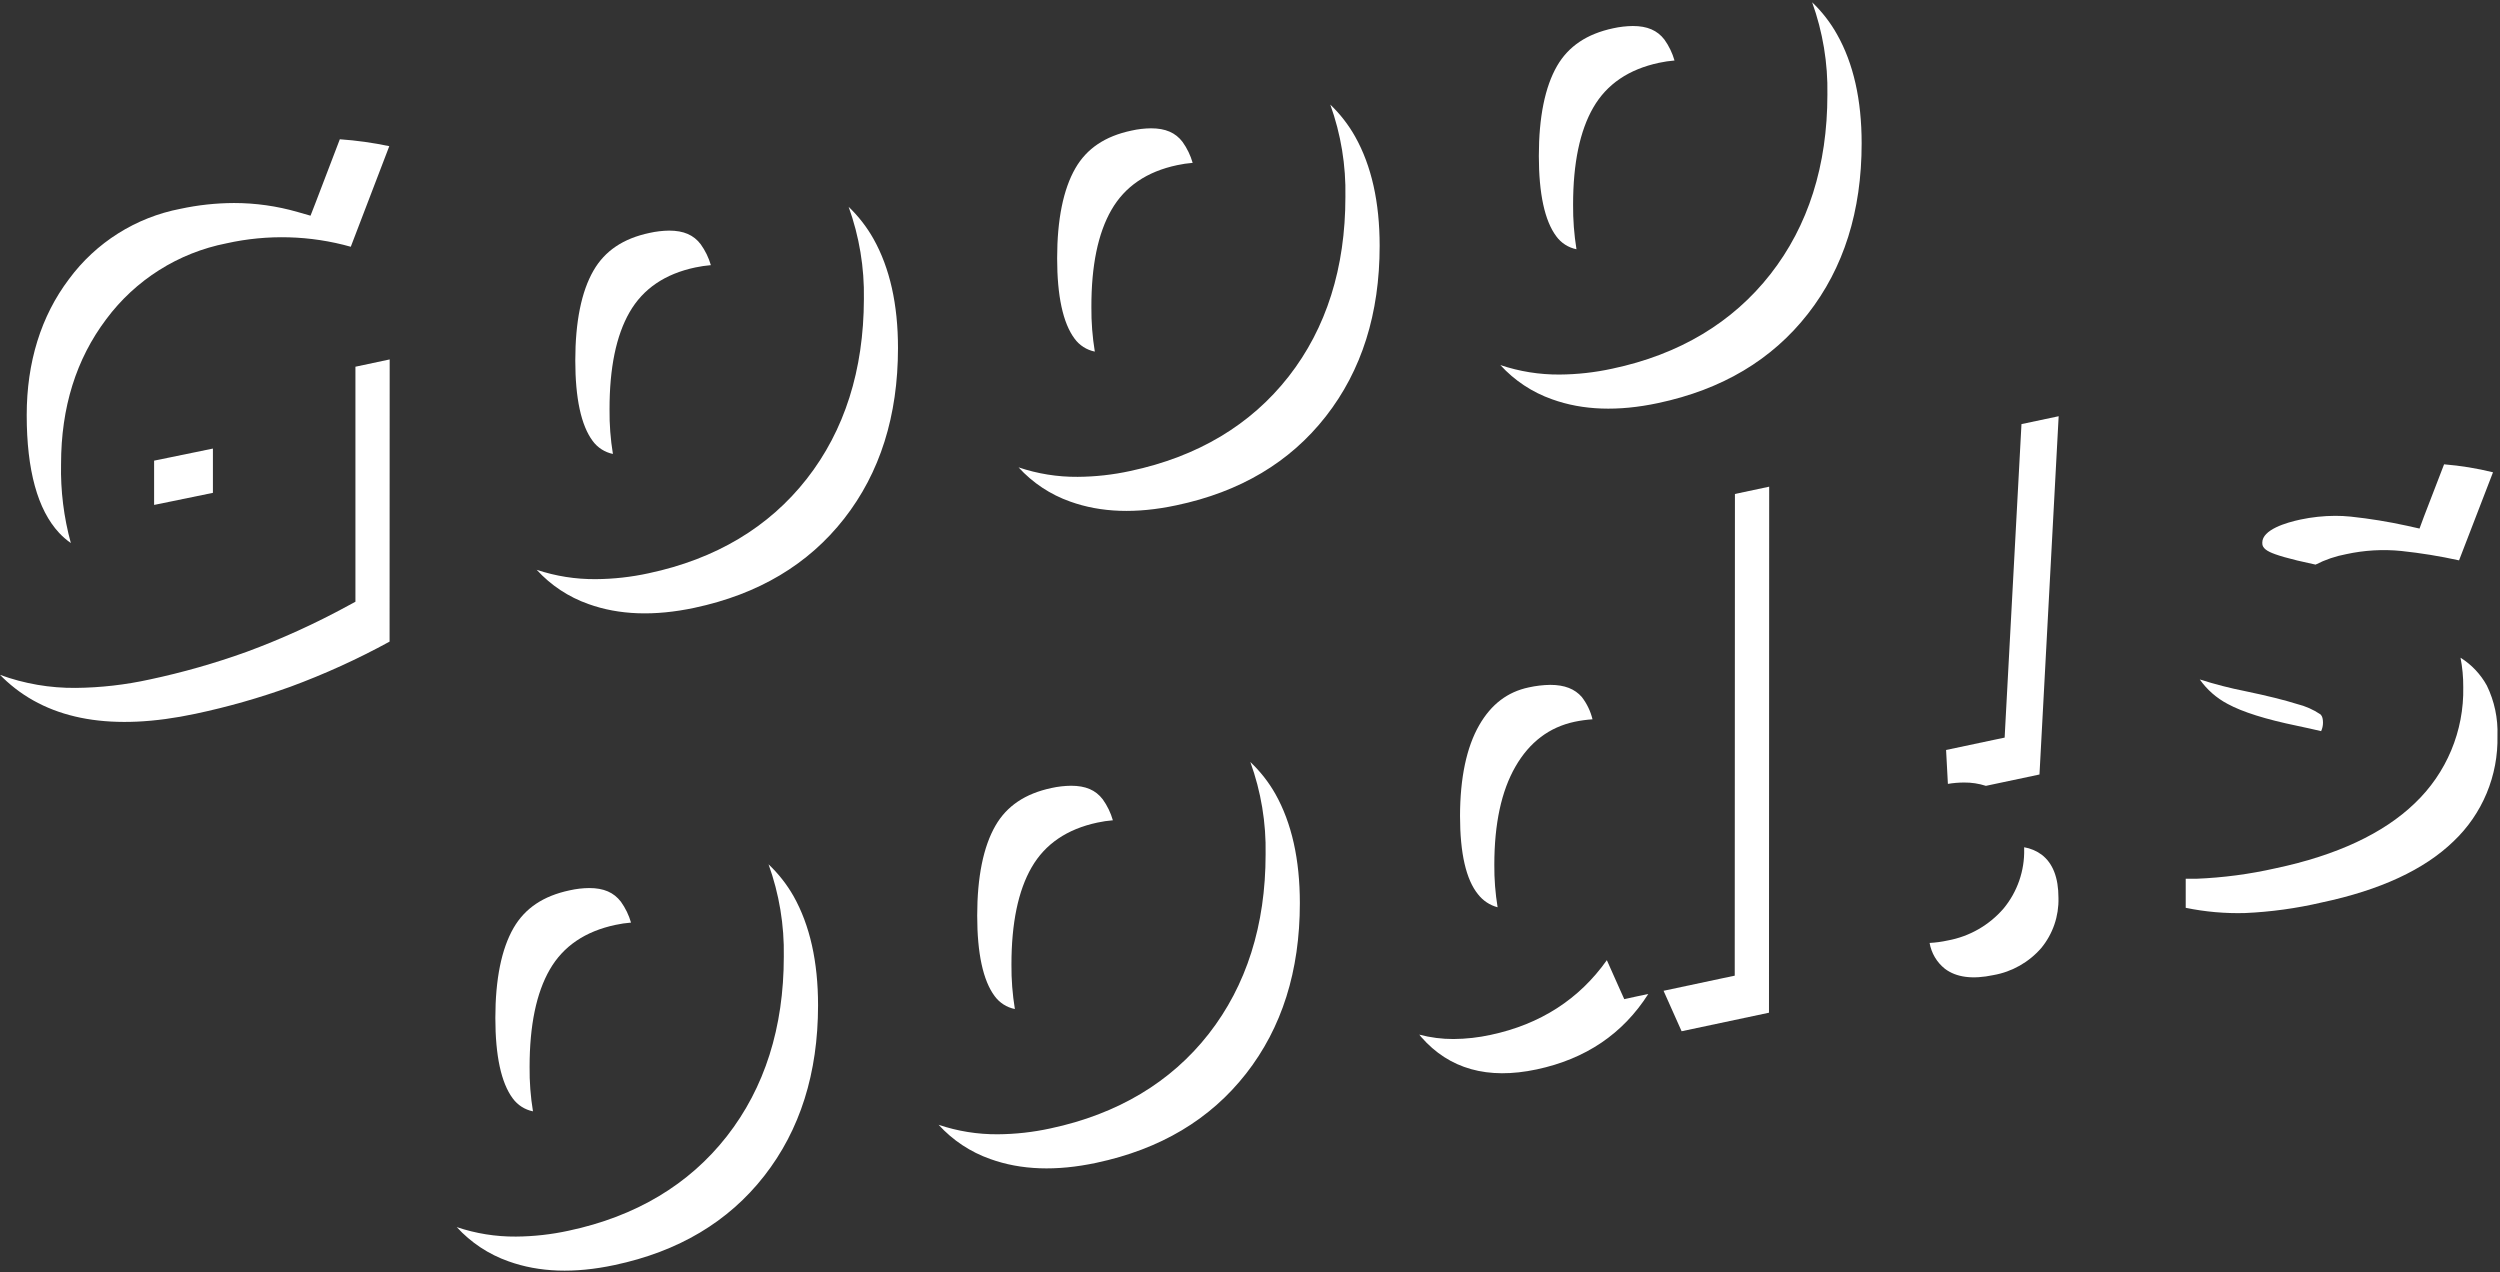
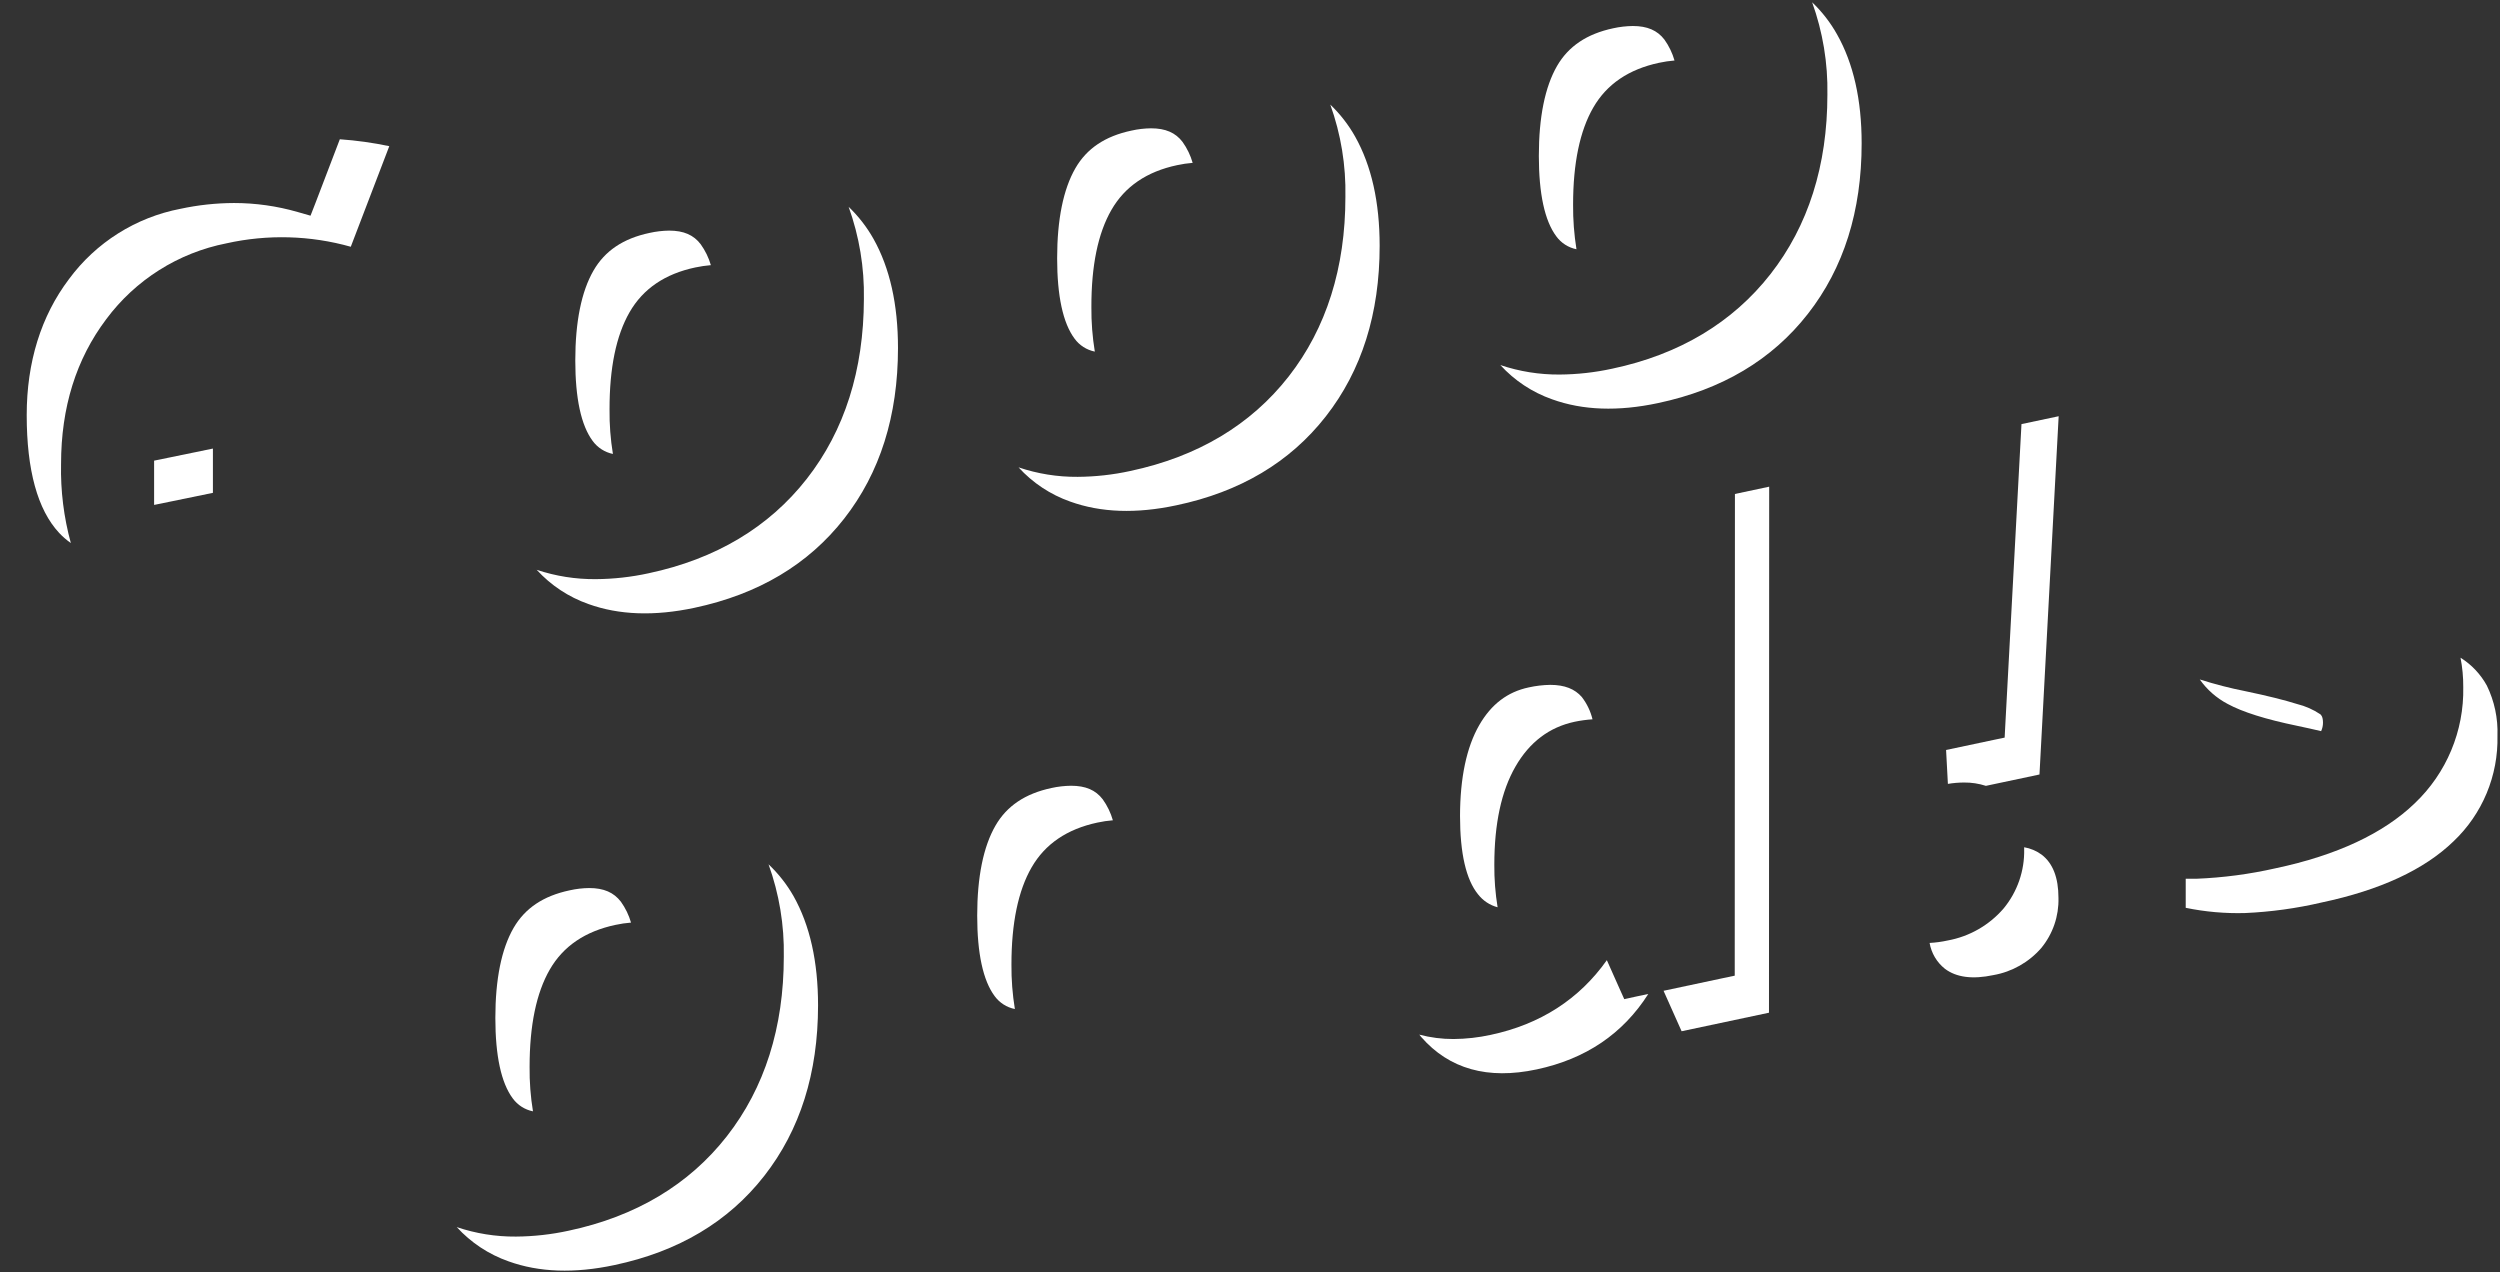
<svg xmlns="http://www.w3.org/2000/svg" width="511px" height="260px" viewBox="0 0 511 260" version="1.1">
  <rect x="0" y="0" width="511" height="260" fill="#333333" stroke="none" />
  <title>mv-shadow</title>
  <desc>Created with Sketch.</desc>
  <defs />
  <g id="Page-1" stroke="none" stroke-width="1" fill="none" fill-rule="evenodd">
    <g id="mv-shadow" fill="#FFFFFF" fill-rule="nonzero">
      <g id="whiteshadow" transform="translate(0, 0.467)">
        <path d="M63.47,43.62 L60.82,42.86 C56.594,41.645 52.218,41.029 47.82,41.03 C44.149,41.044 40.489,41.439 36.9,42.21 C27.764,43.963 19.623,49.094 14.1,56.58 C8.37,64.17 5.46,73.58 5.46,84.38 C5.46,95.63 7.68,103.72 12.08,108.45 C12.805,109.226 13.609,109.923 14.48,110.53 C13.039,105.271 12.365,99.832 12.48,94.38 C12.48,82.813 15.56,72.943 21.72,64.77 C27.698,56.728 36.457,51.202 46.29,49.27 C54.687,47.398 63.418,47.638 71.7,49.97 L79.57,29.41 C76.236,28.708 72.858,28.237 69.46,28 L64.46,41.08 L63.47,43.62 Z" id="Shape" />
        <polygon id="Shape" points="31.5 93.69 31.5 102.74 43.52 100.27 43.52 91.22" />
-         <path d="M79.65,73 L72.65,74.49 L72.65,120.74 L72.65,122.53 L71.07,123.38 C64.421,127.009 57.516,130.148 50.41,132.77 C43.939,135.101 37.317,136.989 30.59,138.42 C25.633,139.513 20.576,140.09 15.5,140.14 C10.214,140.194 4.963,139.289 0,137.47 C0.45,137.93 0.91,138.38 1.39,138.81 C10.263,146.81 23.117,149.017 39.95,145.43 C46.542,144.033 53.031,142.185 59.37,139.9 C66.34,137.328 73.112,134.246 79.63,130.68 L79.65,73 Z" id="Shape" />
        <path d="M128.69,63.34 C131.443,58.56 135.92,55.513 142.12,54.2 C143.169,53.978 144.231,53.821 145.3,53.73 C144.857,52.203 144.157,50.762 143.23,49.47 C141.79,47.56 139.74,46.67 136.77,46.67 C135.424,46.689 134.084,46.847 132.77,47.14 C127.38,48.28 123.64,50.8 121.31,54.84 C118.84,59.12 117.59,65.31 117.59,73.22 C117.59,80.95 118.78,86.48 121.14,89.66 C122.141,91.031 123.617,91.979 125.28,92.32 C124.787,89.312 124.556,86.268 124.59,83.22 C124.577,74.74 125.943,68.113 128.69,63.34 Z" id="Shape" />
        <path d="M164.91,97.4 C157.17,107.3 146.29,113.8 132.57,116.71 C129.028,117.484 125.415,117.886 121.79,117.91 C117.682,117.948 113.596,117.303 109.7,116 C112.595,119.171 116.229,121.576 120.28,123 C126.533,125.253 133.753,125.51 141.94,123.77 C155.02,120.99 165.223,114.913 172.55,105.54 C179.877,96.167 183.543,84.547 183.55,70.68 C183.55,61.753 181.883,54.317 178.55,48.37 C177.187,45.944 175.472,43.733 173.46,41.81 C175.64,47.858 176.697,54.253 176.58,60.68 C176.54,75.18 172.63,87.53 164.91,97.4 Z" id="Shape" />
        <path d="M263.4,76.49 C255.66,86.39 244.78,92.88 231.05,95.8 C227.512,96.575 223.902,96.977 220.28,97 C216.17,97.033 212.083,96.377 208.19,95.06 C211.08,98.232 214.712,100.637 218.76,102.06 C225.02,104.313 232.243,104.567 240.43,102.82 C253.477,100.08 263.667,94.02 271,84.64 C278.333,75.26 282,63.64 282,49.78 C282,40.853 280.333,33.417 277,27.47 C275.637,25.044 273.922,22.833 271.91,20.91 C274.084,26.958 275.131,33.354 275,39.78 C275,54.27 271.11,66.62 263.4,76.49 Z" id="Shape" />
        <path d="M227.18,42.43 C229.933,37.65 234.41,34.603 240.61,33.29 C241.655,33.063 242.714,32.906 243.78,32.82 C243.341,31.29 242.644,29.846 241.72,28.55 C240.28,26.65 238.23,25.76 235.26,25.76 C233.914,25.775 232.573,25.933 231.26,26.23 C225.88,27.37 222.13,29.89 219.81,33.92 C217.34,38.21 216.08,44.4 216.08,52.31 C216.08,60.04 217.27,65.57 219.64,68.75 C220.639,70.122 222.116,71.067 223.78,71.4 C223.288,68.395 223.054,65.354 223.08,62.31 C223.06,53.83 224.427,47.203 227.18,42.43 Z" id="Shape" />
        <path d="M375.49,6.56 C374.131,4.131 372.415,1.92 370.4,-1.85518267e-14 C372.58,6.048 373.637,12.443 373.52,18.87 C373.52,33.36 369.6,45.7 361.88,55.57 C354.16,65.44 343.26,72 329.54,74.89 C325.998,75.665 322.385,76.067 318.76,76.09 C314.65,76.117 310.565,75.462 306.67,74.15 C309.565,77.321 313.199,79.726 317.25,81.15 C323.503,83.41 330.727,83.667 338.92,81.92 C351.987,79.153 362.187,73.08 369.52,63.7 C376.853,54.32 380.52,42.7 380.52,28.84 C380.52,19.92 378.843,12.493 375.49,6.56 Z" id="Shape" />
        <path d="M333.75,4.85 C332.404,4.866 331.064,5.02 329.75,5.31 C324.34,6.46 320.59,9 318.27,13 C315.79,17.29 314.54,23.48 314.54,31.39 C314.54,39.12 315.73,44.65 318.1,47.83 C319.097,49.199 320.57,50.144 322.23,50.48 C321.746,47.471 321.516,44.427 321.54,41.38 C321.54,32.9 322.917,26.277 325.67,21.51 C328.423,16.743 332.9,13.697 339.1,12.37 C340.145,12.143 341.204,11.986 342.27,11.9 C341.831,10.37 341.134,8.926 340.21,7.63 C338.76,5.74 336.71,4.85 333.75,4.85 Z" id="Shape" />
        <path d="M120.43,181.05 C119.084,181.064 117.743,181.221 116.43,181.52 C111.04,182.66 107.3,185.18 104.97,189.21 C102.5,193.5 101.25,199.69 101.25,207.6 C101.25,215.33 102.44,220.86 104.8,224.04 C105.799,225.412 107.276,226.357 108.94,226.69 C108.447,223.686 108.216,220.644 108.25,217.6 C108.25,209.12 109.623,202.493 112.37,197.72 C115.117,192.947 119.593,189.9 125.8,188.58 C126.848,188.353 127.911,188.196 128.98,188.11 C128.538,186.579 127.838,185.135 126.91,183.84 C125.45,181.94 123.4,181.05 120.43,181.05 Z" id="Shape" />
        <path d="M157.09,176.2 C159.27,182.248 160.327,188.643 160.21,195.07 C160.21,209.56 156.29,221.9 148.57,231.78 C140.85,241.66 129.95,248.18 116.23,251.09 C112.688,251.864 109.075,252.266 105.45,252.29 C101.34,252.323 97.253,251.667 93.36,250.35 C96.255,253.521 99.889,255.926 103.94,257.35 C110.193,259.603 117.413,259.857 125.6,258.11 C138.68,255.343 148.883,249.27 156.21,239.89 C163.537,230.51 167.203,218.89 167.21,205.03 C167.21,196.097 165.543,188.66 162.21,182.72 C160.835,180.306 159.109,178.108 157.09,176.2 Z" id="Shape" />
        <path d="M218.92,160.14 C217.574,160.156 216.234,160.31 214.92,160.6 C209.54,161.75 205.79,164.27 203.47,168.3 C201,172.59 199.74,178.78 199.74,186.68 C199.74,194.42 200.94,199.95 203.3,203.13 C204.299,204.502 205.776,205.447 207.44,205.78 C206.948,202.772 206.713,199.728 206.74,196.68 C206.74,188.2 208.117,181.577 210.87,176.81 C213.623,172.043 218.1,168.997 224.3,167.67 C225.345,167.443 226.404,167.286 227.47,167.2 C227.031,165.67 226.334,164.226 225.41,162.93 C223.94,161 221.88,160.14 218.92,160.14 Z" id="Shape" />
-         <path d="M255.57,155.29 C257.759,161.335 258.817,167.732 258.69,174.16 C258.69,188.64 254.77,200.99 247.06,210.86 C239.35,220.73 228.44,227.26 214.71,230.18 C211.168,230.955 207.555,231.357 203.93,231.38 C199.824,231.408 195.741,230.753 191.85,229.44 C194.739,232.613 198.371,235.018 202.42,236.44 C208.68,238.7 215.903,238.957 224.09,237.21 C237.157,234.437 247.357,228.363 254.69,218.99 C262.023,209.617 265.69,197.997 265.69,184.13 C265.69,175.19 264.023,167.753 260.69,161.82 C259.318,159.4 257.593,157.199 255.57,155.29 Z" id="Shape" />
        <polygon id="Shape" points="354.58 196.53 354.58 198.96 352.2 199.46 340.03 202.05 343.72 210.32 361.58 206.53 361.62 99.01 354.62 100.5" />
        <path d="M332,203.76 L331,201.54 L328.44,195.79 C322.78,203.79 314.81,208.91 304.7,211.06 C302.203,211.606 299.656,211.89 297.1,211.91 C294.737,211.918 292.384,211.615 290.1,211.01 C290.23,211.17 290.35,211.33 290.49,211.49 C296.21,218.043 304.08,220.253 314.1,218.12 C324.12,215.987 331.723,210.847 336.91,202.7 L334.4,203.23 L332,203.76 Z" id="Shape" />
        <path d="M316.88,139.52 C315.396,139.542 313.918,139.716 312.47,140.04 C308.12,140.96 304.81,143.49 302.35,147.76 C299.76,152.27 298.44,158.52 298.43,166.33 C298.43,173.97 299.67,179.33 302.11,182.33 C303.116,183.629 304.522,184.561 306.11,184.98 C305.64,182.108 305.416,179.2 305.44,176.29 C305.44,167.91 306.88,161.22 309.76,156.22 C312.64,151.22 316.673,148.167 321.86,147.06 C323.064,146.81 324.283,146.643 325.51,146.56 C325.109,144.908 324.366,143.358 323.33,142.01 C321.9,140.35 319.79,139.52 316.88,139.52 Z" id="Shape" />
        <path d="M420.79,84.61 L413.19,86.22 L409.87,148 L409.75,150.3 L407.5,150.77 L397.78,152.83 L398.15,159.76 C399.241,159.577 400.344,159.484 401.45,159.48 C402.967,159.464 404.476,159.694 405.92,160.16 L416.87,157.84 L420.79,84.61 Z" id="Shape" />
        <path d="M409.54,185.22 C406.589,188.648 402.551,190.961 398.1,191.77 C396.885,192.036 395.651,192.203 394.41,192.27 C394.771,194.359 395.889,196.242 397.55,197.56 C399.89,199.32 403.197,199.747 407.47,198.84 C411.266,198.169 414.715,196.213 417.24,193.3 C419.604,190.424 420.85,186.791 420.75,183.07 C420.75,178.91 419.597,175.957 417.29,174.21 C416.237,173.444 415.023,172.931 413.74,172.71 C413.74,172.83 413.74,172.95 413.74,173.07 C413.848,177.494 412.357,181.808 409.54,185.22 Z" id="Shape" />
        <path d="M474.27,145.53 C472.827,144.563 471.226,143.856 469.54,143.44 C466.95,142.62 463.39,141.74 458.99,140.82 C455.827,140.196 452.702,139.391 449.63,138.41 C451.104,140.504 453.054,142.218 455.32,143.41 C458.36,145.07 463.117,146.567 469.59,147.9 C471.35,148.27 472.96,148.63 474.44,148.98 C474.687,148.44 474.817,147.854 474.82,147.26 C474.82,146 474.41,145.64 474.27,145.53 Z" id="Shape" />
-         <path d="M494.55,107.57 L492,107 C488.204,106.167 484.365,105.543 480.5,105.13 C479.44,105.022 478.375,104.968 477.31,104.97 C474.924,104.979 472.544,105.234 470.21,105.73 C467.3,106.35 462.41,107.79 462.41,110.45 C462.41,110.89 462.41,111.64 463.98,112.38 C465.07,112.9 467.58,113.74 473.3,114.94 C475.28,113.929 477.395,113.208 479.58,112.8 C483.266,111.996 487.056,111.777 490.81,112.15 C494.783,112.57 498.729,113.211 502.63,114.07 L509.57,96.07 C506.286,95.26 502.942,94.715 499.57,94.44 L495.44,105.16 L494.55,107.57 Z" id="Shape" />
        <path d="M508.31,139.66 C507.032,137.335 505.18,135.376 502.93,133.97 C503.316,135.946 503.503,137.956 503.49,139.97 C503.672,148.938 500.067,157.567 493.56,163.74 C487.18,169.89 477.62,174.36 465.17,177 C459.837,178.212 454.404,178.932 448.94,179.15 L447.57,179.15 L446.76,179.15 L446.76,185.09 C450.745,185.912 454.812,186.271 458.88,186.16 C464.159,185.927 469.405,185.204 474.55,184 C486.503,181.473 495.48,177.313 501.48,171.52 C507.403,165.915 510.674,158.062 510.48,149.91 C510.608,146.367 509.863,142.847 508.31,139.66 Z" id="Shape" />
      </g>
    </g>
  </g>
</svg>